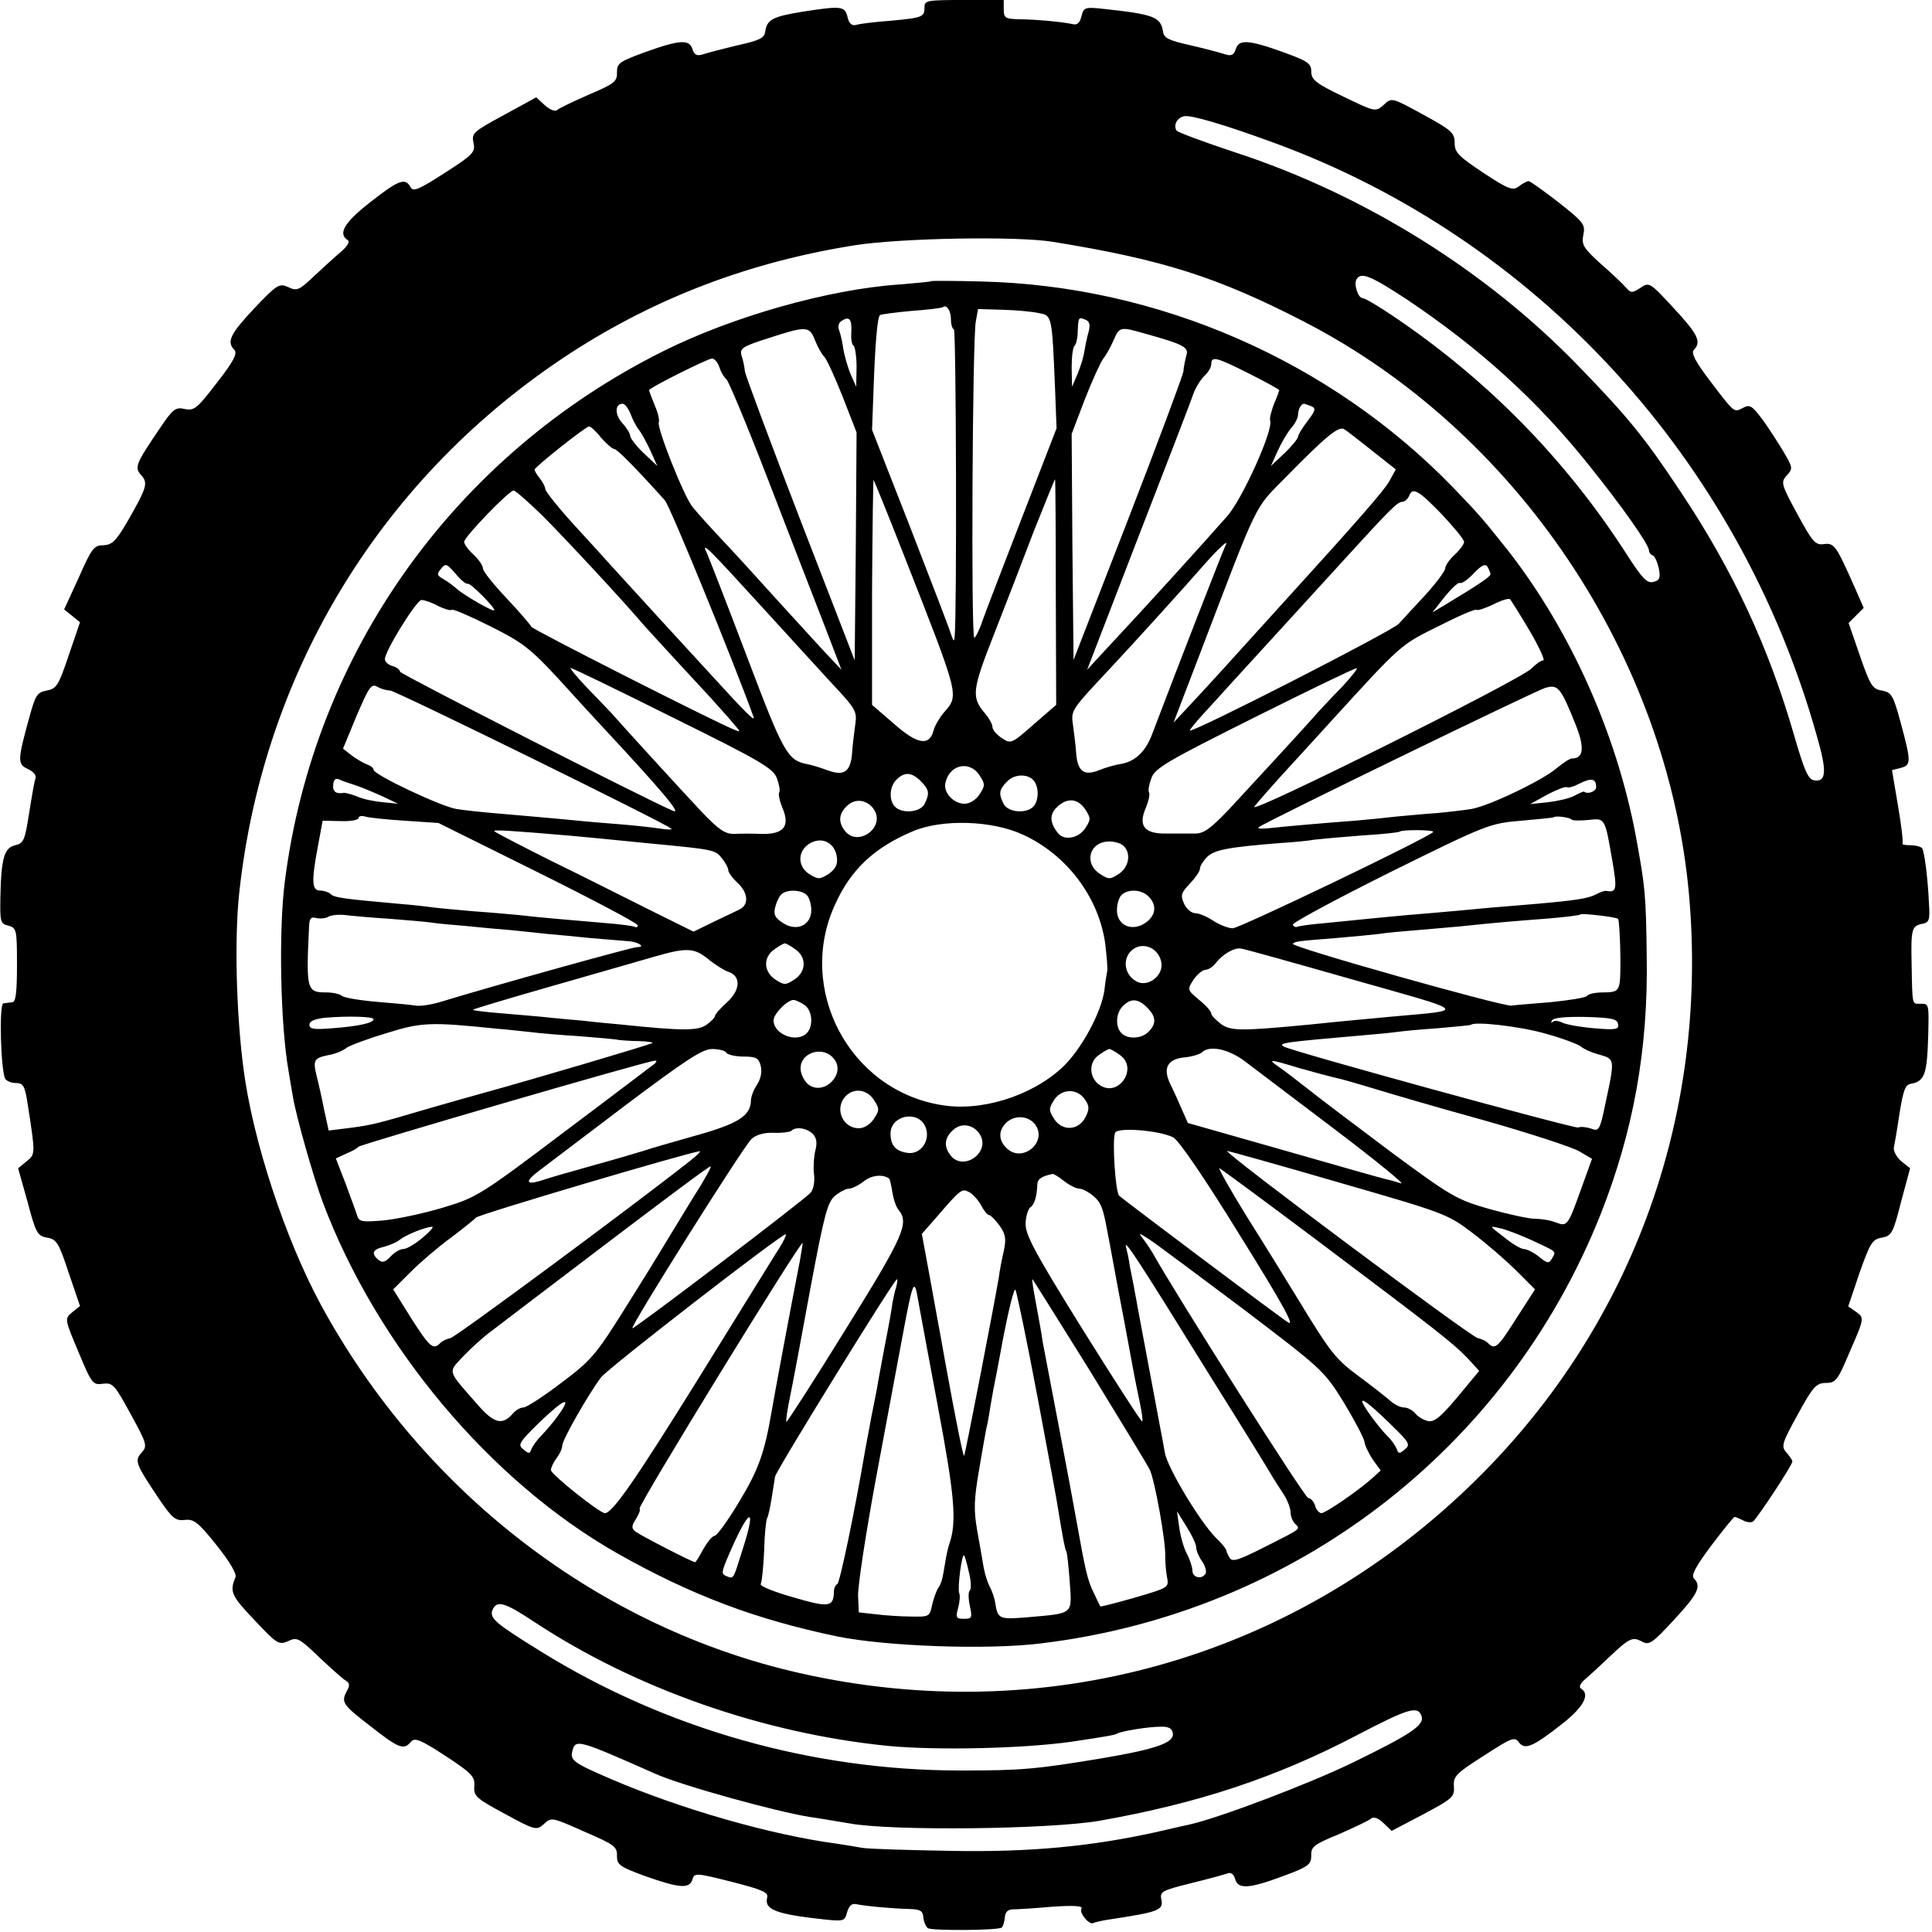
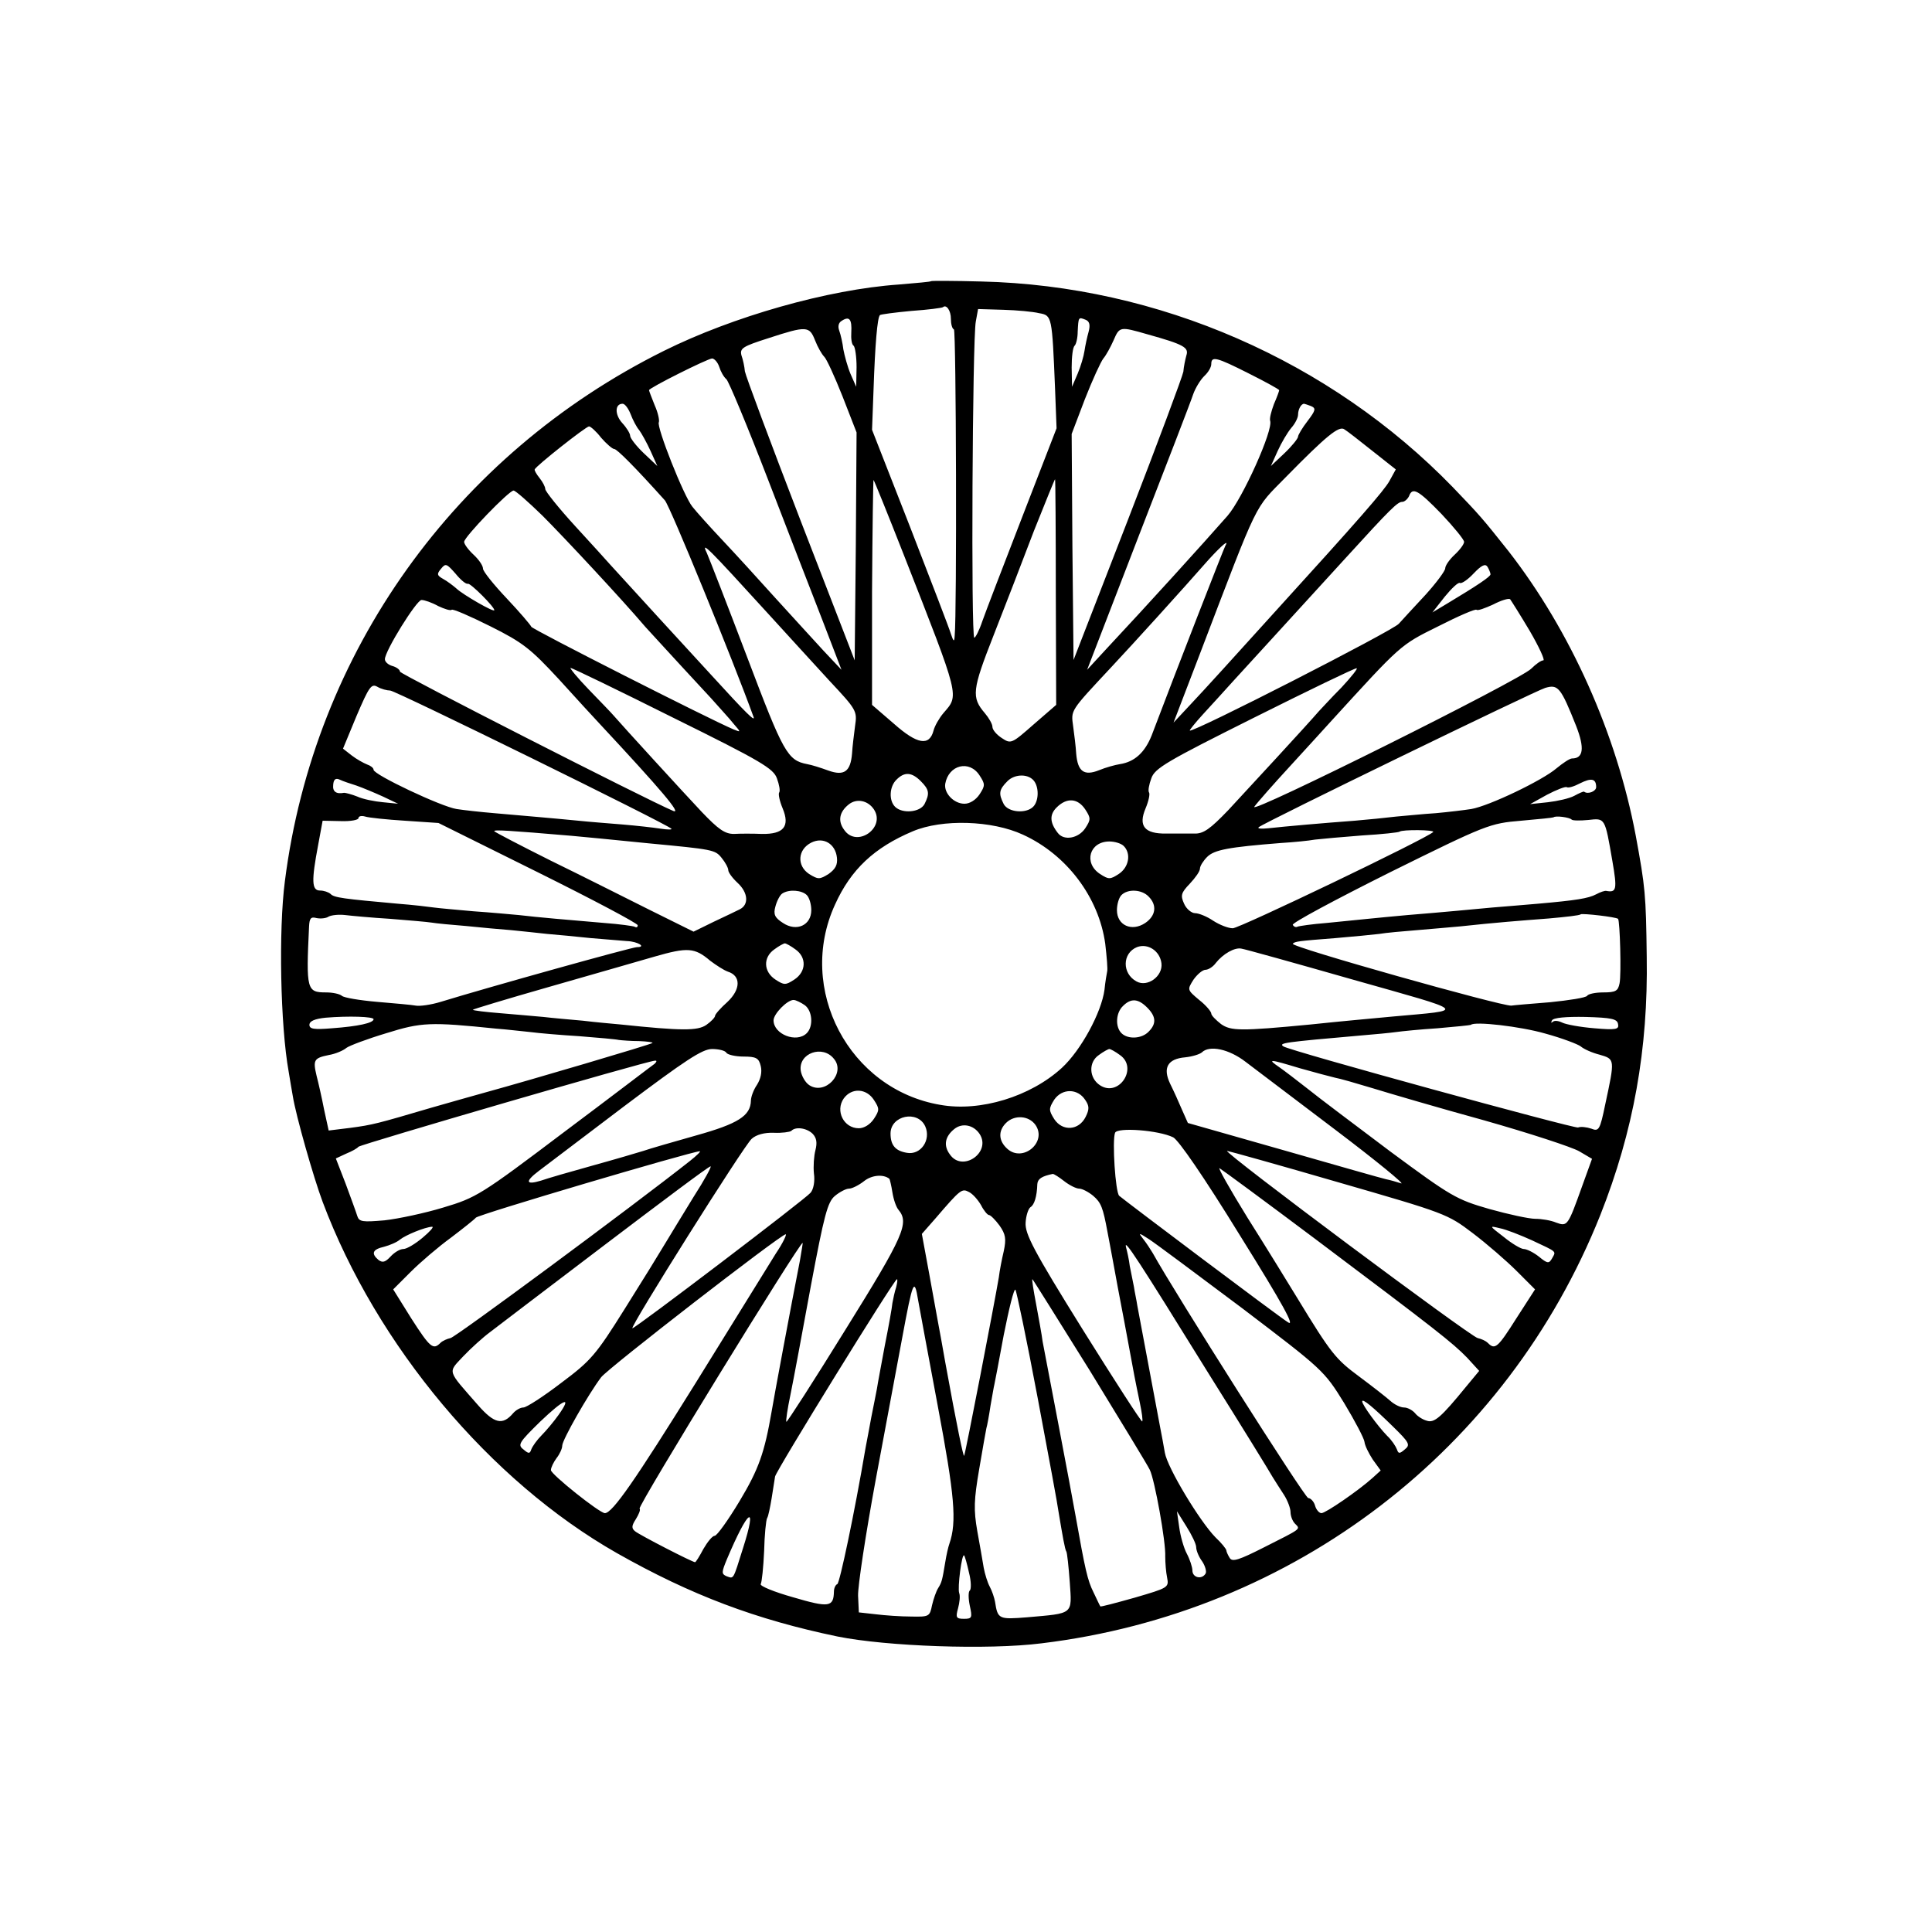
<svg xmlns="http://www.w3.org/2000/svg" version="1.0" width="512pt" height="512pt" viewBox="0 0 512 512" preserveAspectRatio="xMidYMid meet">
  <g transform="translate(0,512) scale(0.1,-0.1)" fill="#000000" stroke="none">
-     <path d="M2450 5101 c0 -26 -4 -28 -90 -36 -41 -3 -82 -8 -91 -11 -11 -3 -19 3 -23 21 -7 29 -16 30 -119 14 -80 -13 -94 -21 -99 -52 -2 -18 -15 -24 -73 -37 -38 -9 -80 -20 -92 -24 -16 -5 -23 -2 -28 14 -8 26 -33 25 -125 -8 -68 -25 -75 -29 -75 -54 1 -24 -7 -30 -75 -59 -41 -18 -79 -36 -84 -41 -6 -4 -20 2 -32 13 l-23 21 -86 -47 c-81 -44 -86 -48 -80 -74 5 -24 -1 -31 -76 -79 -70 -45 -84 -51 -91 -38 -14 26 -32 19 -107 -40 -68 -53 -86 -83 -60 -100 7 -4 1 -15 -17 -31 -16 -13 -48 -43 -72 -65 -39 -37 -45 -40 -68 -29 -24 11 -30 7 -90 -56 -64 -68 -74 -89 -53 -110 9 -9 -2 -31 -46 -87 -52 -68 -60 -75 -85 -70 -25 6 -32 0 -67 -52 -64 -94 -67 -103 -49 -123 19 -21 16 -32 -38 -126 -29 -49 -39 -59 -62 -60 -25 0 -31 -8 -65 -85 l-39 -85 21 -17 21 -17 -30 -88 c-27 -80 -32 -88 -58 -93 -26 -5 -30 -12 -46 -70 -32 -116 -32 -125 -4 -138 15 -7 23 -17 20 -25 -3 -8 -10 -49 -17 -93 -11 -70 -14 -79 -37 -84 -29 -7 -37 -35 -39 -139 -1 -64 0 -69 21 -74 22 -6 23 -11 23 -104 0 -71 -3 -98 -12 -99 -7 -1 -18 -2 -24 -3 -12 -1 -7 -180 5 -200 4 -6 16 -11 27 -11 21 0 25 -7 33 -60 20 -129 20 -129 -4 -148 l-22 -18 25 -89 c22 -83 26 -90 52 -95 25 -4 31 -14 57 -93 l30 -88 -21 -17 c-20 -17 -20 -17 17 -105 35 -84 38 -88 65 -84 26 3 31 -3 73 -80 44 -80 45 -85 29 -103 -19 -21 -16 -29 47 -123 34 -50 43 -58 68 -55 24 3 36 -7 84 -67 35 -44 54 -76 50 -85 -16 -38 -11 -49 50 -113 60 -64 65 -67 90 -56 23 11 29 8 81 -42 31 -29 62 -57 70 -62 11 -6 13 -13 5 -27 -17 -31 -13 -37 61 -94 75 -59 89 -65 108 -42 10 12 25 6 91 -37 70 -46 79 -55 77 -81 -2 -26 5 -32 81 -73 77 -42 84 -44 101 -29 23 21 19 22 114 -20 74 -32 83 -38 82 -62 0 -24 7 -29 75 -54 91 -32 117 -34 125 -9 5 18 9 18 104 -6 82 -21 98 -28 94 -42 -8 -32 24 -44 154 -58 49 -5 52 -4 58 20 5 16 12 23 23 21 22 -5 96 -12 142 -13 29 -1 36 -5 37 -23 1 -11 7 -24 12 -28 13 -7 188 -6 196 2 3 3 7 15 8 27 1 14 8 21 22 21 11 0 58 3 104 7 58 4 82 2 77 -5 -7 -11 21 -45 32 -38 4 2 25 7 47 10 125 19 138 24 133 51 -5 22 1 25 77 44 45 11 89 23 97 26 10 4 17 -1 21 -14 7 -28 36 -27 127 7 68 25 75 31 75 55 -1 23 7 29 75 57 41 18 79 36 84 41 6 5 19 1 32 -12 l22 -21 84 44 c77 41 83 46 81 74 -2 26 5 34 79 81 74 48 82 51 93 36 16 -22 38 -12 118 51 55 44 71 76 47 91 -7 4 -2 14 12 26 13 11 41 37 63 58 53 50 61 54 86 41 19 -11 28 -5 85 57 63 68 74 89 53 110 -8 8 5 32 46 87 32 42 59 76 62 76 2 0 12 -4 22 -9 9 -5 21 -7 27 -3 11 9 104 149 104 159 0 3 -7 14 -16 24 -14 16 -12 24 30 100 39 72 49 83 72 84 29 0 33 4 67 85 38 87 38 88 15 104 l-20 14 30 89 c28 79 34 89 59 93 26 5 30 12 51 95 l24 89 -24 19 c-12 11 -21 27 -19 36 2 9 9 50 15 91 10 61 15 76 31 78 36 7 42 26 45 129 2 82 2 83 -20 83 -23 0 -22 -8 -24 103 -2 96 0 103 29 109 17 3 20 10 17 53 -3 68 -12 137 -18 147 -3 4 -17 8 -31 8 -15 0 -24 2 -21 5 2 3 -3 47 -12 99 l-16 95 23 6 c28 7 28 16 0 120 -20 73 -24 80 -50 85 -25 4 -31 14 -58 92 l-30 87 20 20 20 20 -25 57 c-48 108 -53 116 -81 112 -22 -3 -30 6 -70 80 -43 79 -44 84 -28 102 17 18 16 21 -8 62 -14 24 -39 62 -56 86 -28 37 -34 41 -52 31 -24 -12 -21 -16 -89 74 -38 50 -49 72 -41 80 21 21 10 42 -54 111 -63 68 -64 69 -88 53 -22 -14 -25 -14 -38 1 -8 9 -38 38 -67 63 -46 42 -51 50 -46 77 6 27 0 34 -66 86 -40 31 -75 56 -79 56 -4 0 -16 -6 -26 -14 -16 -12 -27 -8 -94 36 -66 44 -76 54 -76 79 0 27 -8 34 -83 75 -84 46 -84 46 -105 26 -22 -19 -22 -19 -107 22 -73 35 -85 45 -85 66 0 22 -9 28 -75 52 -92 33 -117 34 -125 8 -5 -16 -12 -19 -28 -14 -12 4 -53 15 -92 24 -58 13 -71 19 -73 37 -6 38 -25 45 -153 59 -54 6 -57 5 -63 -19 -4 -17 -11 -24 -23 -21 -26 6 -102 13 -145 13 -34 1 -38 4 -38 26 l0 25 -105 0 c-97 0 -105 -1 -105 -19z m925 -359 c698 -255 1235 -841 1440 -1573 27 -93 25 -122 -7 -117 -16 2 -26 25 -53 118 -68 236 -163 440 -302 648 -96 145 -142 200 -268 330 -245 254 -569 456 -911 568 -82 27 -152 53 -156 58 -9 14 1 34 20 38 18 4 109 -23 237 -70z m-584 -263 c290 -47 435 -93 664 -211 564 -290 964 -887 1021 -1518 53 -596 -157 -1161 -583 -1570 -476 -458 -1128 -640 -1773 -494 -532 120 -999 479 -1269 975 -95 175 -182 439 -206 629 -19 146 -24 344 -11 464 64 591 382 1108 879 1431 227 147 475 241 752 285 120 19 430 25 526 9z m938 -153 c192 -129 345 -267 482 -439 86 -107 159 -210 159 -226 0 -5 4 -11 10 -13 5 -1 12 -17 16 -34 5 -26 2 -32 -14 -36 -17 -5 -30 9 -73 76 -160 248 -365 458 -615 627 -40 27 -77 49 -83 49 -12 0 -24 37 -16 50 12 20 38 9 134 -54z m-2315 -3503 c269 -178 609 -297 941 -330 130 -12 353 -7 483 11 93 14 117 18 123 22 10 6 81 18 114 18 21 1 31 -4 33 -17 5 -25 -43 -42 -184 -66 -180 -30 -217 -33 -379 -33 -392 0 -780 110 -1111 315 -121 75 -137 88 -129 110 11 27 32 21 109 -30z m2353 -250 c9 -24 -24 -47 -182 -124 -115 -56 -355 -147 -432 -164 -10 -2 -49 -11 -88 -20 -172 -38 -334 -54 -545 -50 -113 2 -218 5 -235 8 -16 3 -47 8 -67 11 -174 23 -414 92 -598 171 -100 43 -110 50 -103 75 8 32 15 30 218 -60 68 -31 322 -101 410 -115 22 -3 69 -11 105 -17 111 -21 534 -16 665 7 260 46 466 114 680 226 138 72 162 79 172 52z" />
    <path d="M2468 4375 c-2 -2 -40 -5 -86 -9 -188 -13 -440 -85 -623 -176 -553 -275 -927 -799 -1004 -1405 -17 -130 -12 -383 10 -505 3 -19 8 -48 11 -65 8 -51 55 -216 79 -280 143 -381 444 -740 780 -931 196 -111 368 -176 585 -221 129 -26 398 -36 540 -18 669 81 1233 513 1481 1135 88 222 127 440 123 685 -2 165 -4 184 -29 320 -51 271 -173 543 -337 754 -70 88 -75 94 -148 170 -325 335 -781 534 -1249 545 -72 2 -132 2 -133 1z m52 -100 c0 -13 3 -26 8 -28 6 -4 8 -751 2 -812 -1 -17 -3 -16 -10 5 -4 14 -53 141 -108 283 l-101 258 4 107 c4 118 10 191 17 197 2 2 40 7 83 11 44 3 82 8 84 10 9 8 21 -9 21 -31z m234 15 c34 -6 34 -7 42 -200 l4 -105 -91 -235 c-50 -129 -98 -254 -106 -277 -8 -24 -18 -43 -21 -43 -9 0 -5 794 4 838 l6 33 67 -2 c36 -1 79 -5 95 -9z m-498 -51 c-1 -16 1 -32 6 -35 4 -3 8 -29 8 -57 l-1 -52 -15 34 c-8 19 -16 49 -19 65 -2 17 -7 39 -11 50 -4 11 -2 21 7 26 20 13 27 4 25 -31z m629 2 c-4 -14 -9 -37 -11 -51 -2 -14 -10 -41 -18 -60 l-15 -35 -1 51 c0 28 3 54 8 58 4 4 8 21 8 37 2 39 2 39 20 32 11 -4 14 -13 9 -32z m-725 -23 c7 -18 18 -37 24 -43 6 -5 28 -53 49 -106 l37 -95 -2 -302 -3 -302 -144 372 c-79 205 -145 382 -147 394 -1 12 -5 31 -9 42 -5 19 3 24 72 46 101 33 108 32 123 -6z m881 16 c97 -27 110 -35 103 -56 -3 -11 -7 -30 -8 -43 -2 -12 -68 -189 -147 -393 l-144 -371 -3 299 -2 300 35 92 c20 51 42 99 49 108 7 8 19 30 27 48 16 37 17 37 90 16z m-1135 -86 c4 -13 12 -27 19 -33 6 -5 56 -125 110 -265 54 -140 120 -311 147 -380 l48 -125 -48 51 c-26 28 -83 91 -127 139 -44 49 -107 118 -140 153 -33 35 -69 75 -80 89 -23 28 -96 213 -89 224 2 5 -2 25 -11 45 -8 20 -15 38 -15 40 0 6 154 83 167 84 6 0 15 -10 19 -22z m1404 -18 c44 -22 80 -42 80 -44 0 -2 -6 -19 -14 -37 -7 -19 -12 -38 -10 -44 9 -24 -73 -206 -113 -252 -65 -74 -210 -234 -325 -357 l-47 -51 135 350 c75 193 141 364 146 380 6 17 19 38 29 48 11 10 19 24 19 32 0 22 13 19 100 -25z m-1639 -107 c6 -16 16 -35 23 -43 6 -8 20 -33 30 -55 l18 -40 -36 34 c-20 19 -36 40 -36 46 0 6 -9 21 -21 34 -20 22 -20 51 1 51 6 0 15 -12 21 -27z m1803 21 c14 -6 13 -11 -9 -40 -14 -18 -25 -37 -25 -41 0 -5 -16 -25 -36 -44 l-36 -34 18 40 c10 22 26 49 36 61 10 11 18 27 18 35 0 14 8 29 16 29 1 0 10 -3 18 -6z m-1881 -84 c14 -16 30 -30 35 -30 7 0 55 -48 134 -136 14 -16 180 -422 235 -574 5 -14 -18 8 -111 110 -37 40 -245 267 -271 296 -5 6 -46 51 -90 99 -44 48 -80 93 -80 99 0 6 -7 19 -15 29 -8 10 -14 20 -13 23 3 9 136 114 144 114 4 0 19 -13 32 -30z m2044 -35 l62 -49 -17 -31 c-14 -25 -80 -101 -302 -345 -103 -114 -191 -211 -227 -249 l-43 -46 69 180 c160 419 143 383 229 471 107 109 141 137 155 126 7 -4 40 -30 74 -57z m-1242 -275 c151 -385 147 -371 105 -420 -11 -13 -23 -34 -26 -46 -11 -42 -43 -37 -105 18 l-58 50 0 300 c1 165 3 298 4 296 2 -2 38 -91 80 -198z m403 -99 l1 -299 -60 -52 c-58 -51 -60 -52 -84 -36 -14 9 -25 22 -25 30 0 7 -9 23 -20 36 -36 42 -34 61 23 206 30 76 78 201 107 277 30 75 55 137 56 137 1 0 2 -135 2 -299z m-1360 202 c56 -56 210 -221 272 -294 15 -16 58 -64 174 -189 22 -25 50 -55 60 -68 20 -23 20 -23 0 -15 -64 27 -533 265 -536 272 -2 5 -31 39 -65 75 -35 37 -63 72 -63 79 0 8 -11 24 -25 37 -14 13 -25 28 -25 34 0 13 119 136 131 136 5 0 39 -30 77 -67z m2382 5 c33 -35 60 -68 60 -74 0 -6 -11 -21 -25 -34 -14 -13 -25 -29 -25 -36 0 -7 -24 -39 -52 -70 -29 -31 -61 -66 -71 -77 -15 -18 -547 -290 -554 -283 -1 1 14 20 35 43 20 22 57 62 81 89 40 44 111 121 296 324 122 134 139 150 151 150 6 0 14 7 18 15 9 25 24 17 86 -47z m-1781 -268 c47 -52 119 -130 159 -174 72 -77 74 -80 68 -120 -3 -23 -7 -55 -8 -73 -4 -48 -21 -60 -63 -45 -19 7 -44 15 -56 17 -52 10 -63 30 -158 281 -52 137 -101 263 -108 279 -16 33 1 16 166 -165z m1208 183 c-4 -7 -128 -325 -195 -502 -18 -45 -45 -70 -84 -76 -13 -2 -38 -9 -55 -16 -40 -16 -57 -4 -61 44 -1 18 -5 50 -8 72 -6 44 -9 39 102 158 59 63 186 203 258 285 35 38 54 54 43 35z m-2007 -100 c7 2 70 -61 70 -70 0 -7 -83 41 -100 57 -9 8 -25 20 -36 26 -16 9 -17 13 -5 27 12 15 15 13 38 -13 13 -16 28 -29 33 -27z m2710 25 c0 -6 -34 -29 -114 -77 l-40 -24 33 42 c18 22 36 39 40 36 5 -2 21 9 36 25 21 22 31 27 37 18 4 -7 8 -16 8 -20z m104 -150 c25 -43 41 -78 36 -78 -6 0 -20 -10 -32 -22 -29 -30 -750 -389 -734 -366 7 10 50 59 97 110 46 50 93 102 104 114 189 207 185 204 286 254 53 27 99 47 102 44 3 -3 22 4 44 14 21 11 41 17 45 14 3 -4 27 -42 52 -84z m-2893 66 c17 -8 33 -13 36 -10 3 3 49 -17 103 -44 86 -43 106 -59 181 -140 46 -51 95 -104 109 -119 163 -175 218 -240 194 -230 -73 31 -724 363 -724 369 0 5 -9 12 -20 15 -11 3 -20 11 -20 18 0 22 84 157 97 157 8 0 28 -7 44 -16z m623 -296 c235 -116 266 -135 275 -161 6 -16 9 -33 6 -37 -3 -4 1 -23 9 -42 20 -48 3 -69 -55 -68 -24 1 -57 1 -74 0 -24 0 -41 12 -85 58 -49 52 -209 227 -235 257 -5 6 -35 37 -65 68 -30 31 -51 57 -48 57 4 0 126 -59 272 -132z m1771 80 c-28 -28 -54 -57 -60 -63 -30 -35 -189 -207 -240 -262 -48 -50 -66 -63 -90 -62 -16 0 -50 0 -74 0 -58 -1 -75 20 -55 67 8 19 12 38 9 42 -3 4 0 21 6 37 9 27 40 45 272 161 144 72 266 131 272 131 5 1 -13 -22 -40 -51z m-2521 -8 c14 0 732 -353 745 -366 4 -3 -10 -3 -29 0 -19 3 -64 8 -100 11 -36 3 -89 7 -117 10 -71 7 -144 13 -223 20 -36 3 -81 8 -100 11 -40 6 -220 91 -220 104 0 5 -8 11 -17 14 -10 4 -28 14 -41 24 l-23 18 36 87 c33 77 39 86 55 77 10 -6 26 -10 34 -10z m3143 -94 c23 -59 19 -86 -11 -86 -6 0 -24 -12 -41 -26 -37 -32 -179 -100 -226 -108 -19 -3 -61 -8 -94 -11 -33 -2 -80 -7 -105 -9 -25 -3 -74 -8 -110 -11 -81 -6 -184 -15 -229 -20 -19 -2 -30 -1 -25 3 18 14 730 360 759 369 34 10 41 2 82 -101z m-1581 -131 c15 -23 15 -27 0 -50 -10 -15 -26 -25 -40 -25 -28 0 -55 28 -51 53 9 50 64 64 91 22z m-156 -15 c23 -23 24 -33 10 -61 -12 -22 -59 -26 -78 -7 -17 17 -15 54 4 72 21 21 40 20 64 -4z m302 -2 c12 -19 10 -52 -4 -66 -19 -19 -66 -15 -78 7 -14 28 -13 38 10 61 20 20 58 20 72 -2z m-1797 -10 c17 -6 48 -19 70 -29 l40 -19 -40 4 c-22 2 -53 8 -68 15 -15 6 -31 10 -35 10 -21 -4 -31 3 -29 21 1 14 6 19 17 14 8 -4 29 -11 45 -16z m3285 -4 c0 -11 -22 -20 -32 -12 -2 1 -13 -4 -26 -11 -13 -7 -44 -14 -70 -17 l-47 -5 45 25 c25 13 48 22 52 20 4 -3 20 2 35 10 30 15 43 13 43 -10z m-1914 -59 c32 -49 -46 -103 -79 -54 -17 23 -13 47 12 67 21 17 51 11 67 -13z m560 0 c15 -23 15 -27 0 -50 -18 -27 -57 -34 -73 -12 -21 27 -22 48 -3 67 27 27 56 25 76 -5z m-1803 -30 l89 -6 264 -131 c145 -72 264 -135 264 -140 0 -5 -3 -7 -8 -4 -4 2 -40 7 -80 10 -94 8 -177 15 -227 21 -22 2 -76 7 -120 10 -44 4 -91 8 -105 10 -14 2 -56 7 -95 10 -144 13 -170 16 -179 26 -6 5 -18 9 -28 9 -22 0 -23 25 -5 120 l12 65 48 -1 c26 -1 47 3 47 8 0 5 8 7 18 4 9 -3 57 -8 105 -11z m3092 3 c3 -3 23 -3 44 -1 45 5 44 7 64 -109 13 -75 11 -84 -16 -79 -4 1 -16 -3 -27 -9 -21 -11 -53 -16 -155 -25 -38 -3 -92 -8 -120 -10 -55 -5 -126 -12 -225 -20 -36 -3 -83 -8 -105 -10 -22 -2 -71 -7 -110 -11 -38 -3 -73 -8 -77 -10 -4 -2 -9 0 -12 5 -3 5 113 67 257 139 257 127 265 130 348 137 46 4 85 8 86 9 5 5 43 0 48 -6z m-1454 -40 c116 -53 201 -166 218 -289 4 -35 7 -68 5 -74 -1 -5 -5 -27 -7 -48 -8 -60 -62 -160 -113 -207 -83 -76 -216 -117 -322 -98 -242 41 -382 307 -279 531 42 93 104 151 206 194 78 33 210 29 292 -9z m-1196 -3 c35 -3 94 -9 205 -20 169 -16 175 -17 192 -38 10 -12 18 -27 18 -33 0 -6 11 -21 25 -34 28 -26 30 -58 5 -70 -8 -4 -39 -19 -69 -33 l-53 -26 -117 58 c-64 32 -181 91 -261 130 -80 40 -147 75 -150 78 -4 5 40 2 205 -12z m2283 10 c-17 -17 -513 -255 -531 -255 -12 0 -35 9 -52 20 -16 11 -38 20 -48 20 -9 0 -23 11 -29 25 -10 22 -8 29 15 53 15 16 27 33 27 40 0 7 9 21 19 31 19 19 57 26 196 37 33 2 74 6 90 9 17 2 73 7 125 11 52 3 97 8 99 10 7 6 95 5 89 -1z m-1580 -68 c2 -19 -4 -30 -22 -43 -24 -15 -28 -15 -52 0 -33 22 -30 65 6 83 32 16 64 -3 68 -40z m760 31 c20 -20 14 -56 -13 -74 -23 -15 -27 -15 -50 0 -44 29 -28 86 25 86 14 0 31 -5 38 -12z m-840 -130 c7 -7 12 -25 12 -40 0 -40 -39 -58 -75 -34 -22 14 -26 23 -20 44 4 15 12 30 18 34 18 12 52 9 65 -4z m906 -4 c23 -23 19 -51 -9 -70 -36 -24 -75 -6 -75 34 0 15 5 33 12 40 17 17 54 15 72 -4z m-2010 -59 c49 -4 98 -8 110 -10 11 -2 53 -6 91 -9 39 -4 93 -9 120 -11 28 -3 70 -7 95 -10 25 -2 77 -7 115 -11 39 -3 82 -7 97 -8 28 -1 52 -16 26 -16 -13 0 -393 -106 -520 -145 -26 -8 -56 -12 -66 -10 -10 2 -56 6 -103 10 -46 4 -88 11 -93 16 -6 5 -24 9 -42 9 -51 0 -53 7 -45 174 1 23 5 27 20 23 10 -2 25 -1 32 4 8 4 27 6 44 4 16 -2 70 -7 119 -10z m3254 0 c5 -5 9 -147 4 -171 -4 -20 -10 -24 -43 -24 -21 0 -40 -4 -43 -9 -3 -5 -48 -12 -98 -17 -51 -4 -97 -8 -103 -9 -25 -2 -587 156 -579 164 6 6 11 7 114 15 47 4 99 9 115 11 17 3 62 7 100 10 39 3 90 8 115 10 92 10 157 15 235 21 44 4 82 8 84 11 5 3 93 -7 99 -12z m-2180 -81 c30 -21 29 -59 -3 -80 -23 -15 -27 -15 -50 0 -32 21 -33 59 -3 80 12 9 25 16 28 16 3 0 16 -7 28 -16z m970 -37 c4 -34 -37 -64 -66 -48 -39 21 -38 75 1 91 29 11 61 -10 65 -43z m-1196 7 c16 -12 36 -25 47 -29 35 -11 34 -47 -1 -80 -18 -16 -33 -33 -33 -37 0 -4 -10 -15 -23 -24 -23 -16 -65 -16 -227 1 -22 2 -67 6 -100 10 -33 3 -80 7 -105 10 -25 2 -76 7 -115 10 -38 3 -71 7 -72 9 -1 1 88 28 200 60 111 32 238 68 282 81 87 25 106 24 147 -11z m1703 -50 c311 -88 303 -80 105 -98 -73 -7 -122 -11 -217 -21 -187 -18 -211 -17 -237 1 -14 11 -26 23 -26 28 0 5 -14 22 -32 36 -32 27 -32 27 -15 54 10 14 24 26 32 26 7 0 20 8 27 18 19 24 50 42 68 38 8 -1 141 -38 295 -82z m-1452 -68 c20 -15 23 -56 5 -74 -27 -27 -88 -3 -88 34 0 17 36 54 53 54 6 0 20 -7 30 -14z m907 -6 c24 -24 25 -43 4 -64 -18 -19 -55 -21 -72 -4 -17 17 -15 54 4 72 21 21 40 20 64 -4z m-2050 -31 c0 -10 -41 -19 -110 -24 -48 -4 -60 -2 -60 9 0 10 14 16 43 19 61 5 127 3 127 -4z m3298 -13 c3 -14 -5 -16 -63 -11 -37 3 -75 10 -85 15 -10 5 -21 6 -25 2 -5 -4 -5 -2 -2 4 4 7 37 10 89 9 68 -2 84 -5 86 -19z m-2973 -12 c28 -2 68 -7 90 -9 22 -3 81 -8 130 -11 50 -4 97 -8 105 -10 8 -1 33 -3 54 -3 22 -1 37 -3 35 -5 -4 -4 -326 -99 -439 -130 -30 -8 -95 -27 -145 -41 -146 -43 -157 -46 -217 -54 l-57 -7 -12 55 c-6 31 -15 71 -20 90 -10 42 -7 47 32 55 18 3 39 12 47 19 8 6 56 24 106 39 93 29 116 30 291 12z m2780 -13 c44 -12 86 -28 94 -34 8 -7 30 -17 50 -22 41 -12 41 -11 15 -132 -14 -68 -17 -72 -37 -64 -12 4 -28 6 -35 3 -11 -3 -767 204 -781 215 -13 9 1 11 207 29 37 3 78 7 92 9 14 2 63 7 110 10 47 4 86 8 88 9 9 10 131 -4 197 -23z m-2170 -51 c3 -5 24 -10 45 -10 34 0 41 -4 46 -25 4 -16 0 -34 -10 -50 -9 -13 -16 -32 -16 -42 -1 -40 -34 -61 -145 -92 -60 -17 -123 -35 -140 -41 -16 -5 -77 -23 -135 -39 -58 -16 -120 -34 -137 -40 -40 -12 -42 -2 -5 26 15 11 117 89 227 172 161 121 206 151 232 151 17 0 35 -4 38 -10z m285 -16 c32 -38 -23 -97 -65 -70 -11 7 -21 25 -23 39 -6 46 58 69 88 31z m758 10 c49 -34 -3 -113 -53 -80 -29 19 -31 61 -3 80 12 9 25 16 28 16 3 0 16 -7 28 -16z m333 -18 c24 -18 132 -100 239 -181 107 -81 185 -145 173 -141 -12 4 -30 9 -40 11 -10 2 -132 37 -272 77 l-253 72 -16 36 c-8 19 -22 50 -31 68 -20 42 -7 66 40 70 19 2 38 8 44 13 20 20 72 9 116 -25z m-1566 -5 c-6 -4 -113 -86 -240 -181 -221 -167 -233 -174 -320 -200 -49 -15 -120 -30 -156 -34 -58 -5 -67 -4 -72 11 -3 10 -17 48 -31 86 l-26 67 28 13 c15 6 29 14 32 18 5 6 763 227 785 228 6 1 6 -2 0 -8z m1710 -12 c39 -11 80 -22 93 -25 12 -2 57 -15 100 -28 42 -13 175 -52 295 -85 120 -34 233 -71 252 -82 l34 -20 -26 -72 c-38 -106 -39 -108 -69 -97 -14 6 -39 10 -55 10 -17 0 -72 12 -122 26 -87 25 -101 33 -262 152 -93 70 -193 145 -220 167 -28 22 -62 48 -75 57 -32 22 -28 22 55 -3z m-1129 -84 c15 -23 15 -27 0 -50 -10 -15 -26 -25 -40 -25 -40 0 -63 46 -40 79 21 29 60 27 80 -4z m560 0 c11 -16 11 -25 1 -45 -18 -36 -61 -39 -83 -6 -15 24 -15 28 0 52 21 30 62 30 82 -1z m-424 -70 c16 -36 -12 -77 -49 -70 -30 5 -43 20 -43 51 0 48 72 63 92 19z m292 4 c32 -46 -34 -101 -75 -63 -23 21 -24 47 -3 68 22 22 60 20 78 -5z m-148 -24 c32 -49 -46 -103 -79 -54 -17 23 -13 47 12 67 21 17 51 11 67 -13z m-442 0 c10 -11 12 -23 7 -43 -4 -15 -6 -43 -4 -62 3 -20 -1 -42 -9 -51 -14 -17 -464 -359 -472 -359 -9 0 296 485 316 502 12 11 34 17 59 16 21 -1 42 2 46 5 11 12 41 8 57 -8z m955 -9 c14 -7 81 -104 177 -260 116 -186 147 -244 127 -230 -27 17 -428 319 -447 335 -10 9 -19 146 -11 167 6 15 115 7 154 -12z m-1281 -63 c-152 -120 -621 -467 -634 -469 -9 -2 -21 -7 -27 -13 -19 -19 -27 -13 -77 65 l-48 77 46 46 c26 26 74 67 107 91 33 25 63 49 66 53 5 8 567 174 593 176 5 1 -7 -11 -26 -26z m1718 -56 c284 -82 290 -84 357 -135 37 -28 90 -74 116 -100 l49 -49 -49 -76 c-50 -79 -57 -85 -76 -66 -6 6 -18 11 -27 13 -18 3 -679 496 -664 496 3 0 136 -37 294 -83z m-1708 -39 c-28 -46 -62 -101 -75 -123 -13 -22 -61 -100 -107 -173 -77 -123 -90 -138 -169 -197 -47 -36 -92 -65 -100 -65 -8 0 -20 -7 -27 -15 -28 -33 -50 -28 -93 21 -83 95 -81 85 -39 130 20 21 52 50 71 64 18 14 155 118 305 232 149 113 274 207 279 207 4 1 -16 -36 -45 -81z m1647 -111 c322 -242 364 -275 403 -315 l32 -35 -34 -41 c-67 -82 -85 -98 -105 -91 -11 3 -25 12 -31 20 -7 8 -20 15 -29 15 -10 0 -26 8 -37 18 -10 9 -47 38 -82 64 -62 46 -74 60 -164 208 -25 41 -84 137 -132 213 -47 76 -80 135 -74 131 7 -4 121 -88 253 -187z m-1128 159 c1 -1 5 -17 8 -36 3 -19 10 -39 16 -46 29 -35 15 -68 -140 -317 -84 -136 -155 -246 -157 -245 -2 2 3 35 11 73 8 39 32 168 54 288 35 186 44 222 64 238 12 10 29 19 37 19 8 0 26 9 40 20 20 16 51 19 67 6z m463 -6 c14 -11 32 -20 40 -20 8 0 25 -9 37 -19 21 -18 26 -31 38 -96 3 -16 10 -52 15 -80 5 -27 18 -99 30 -160 11 -60 23 -123 26 -140 3 -16 10 -50 15 -74 5 -24 8 -45 6 -48 -2 -2 -73 108 -158 244 -130 209 -153 253 -151 283 1 18 7 37 13 41 10 6 17 28 18 61 1 14 12 21 41 27 3 0 16 -8 30 -19z m-220 -64 c7 -14 17 -26 21 -26 4 0 17 -13 28 -28 16 -23 18 -35 11 -68 -5 -21 -11 -52 -13 -69 -11 -66 -89 -470 -92 -473 -2 -3 -18 72 -50 248 -7 41 -16 89 -19 105 -3 17 -14 76 -24 132 l-19 103 36 41 c67 78 70 80 89 70 10 -5 24 -21 32 -35z m-1480 -86 c-19 -16 -42 -30 -51 -30 -9 0 -24 -9 -34 -20 -14 -15 -21 -17 -32 -9 -20 17 -16 28 15 35 15 4 34 12 42 19 15 12 66 33 85 34 6 0 -6 -13 -25 -29z m2940 -7 c68 -32 64 -28 53 -48 -8 -14 -12 -14 -35 5 -14 11 -32 20 -40 20 -7 0 -31 14 -53 32 -39 30 -39 30 -10 23 16 -3 54 -18 85 -32z m-2004 -35 c-18 -29 -114 -184 -213 -344 -160 -257 -220 -344 -240 -344 -14 0 -143 103 -143 114 0 7 7 21 15 32 8 10 15 25 15 33 0 15 69 136 103 181 18 24 474 377 489 379 4 1 -7 -23 -26 -51z m1236 -145 c213 -162 217 -165 270 -251 29 -48 53 -94 54 -103 1 -10 11 -30 22 -47 l21 -29 -22 -20 c-38 -34 -124 -93 -135 -93 -6 0 -14 9 -17 20 -3 11 -12 20 -18 20 -9 0 -354 544 -412 649 -6 10 -17 27 -25 37 -14 18 -13 18 15 0 17 -11 127 -93 247 -183z m-1172 127 c-24 -122 -70 -369 -75 -400 -19 -110 -34 -153 -85 -238 -30 -50 -60 -92 -66 -92 -6 0 -19 -16 -30 -35 -10 -19 -20 -35 -22 -35 -7 0 -147 72 -159 82 -10 8 -9 15 2 32 8 13 13 25 10 28 -6 6 426 709 432 704 1 0 -3 -21 -7 -46z m1086 -305 c86 -137 161 -259 167 -270 7 -11 20 -32 30 -47 9 -14 17 -35 17 -45 0 -10 5 -24 12 -31 15 -15 18 -12 -81 -62 -67 -34 -85 -40 -92 -29 -5 8 -9 17 -9 20 0 4 -13 20 -29 35 -42 43 -127 184 -134 224 -3 19 -9 49 -12 65 -6 32 -53 282 -61 325 -2 14 -7 36 -9 50 -3 14 -8 39 -11 55 -2 17 -7 39 -10 50 -6 25 30 -30 222 -340z m-831 234 c-4 -12 -8 -31 -10 -42 -1 -12 -10 -62 -20 -112 -9 -49 -19 -101 -21 -115 -3 -14 -9 -48 -15 -76 -5 -28 -12 -64 -15 -80 -30 -177 -69 -360 -75 -362 -5 -2 -9 -11 -9 -20 -1 -41 -13 -43 -108 -15 -50 14 -89 30 -86 35 3 5 7 44 9 87 1 43 5 83 8 88 3 4 8 29 12 53 4 25 8 50 9 57 3 16 316 523 323 523 2 0 1 -9 -2 -21z m513 -221 c82 -134 154 -252 159 -263 13 -26 43 -192 41 -230 0 -16 2 -42 5 -56 5 -26 3 -27 -86 -53 -50 -14 -91 -25 -91 -23 -1 1 -9 18 -18 37 -16 32 -22 59 -48 205 -5 28 -25 136 -45 240 -20 105 -39 204 -42 220 -2 17 -10 60 -17 98 -7 37 -12 67 -10 67 1 0 69 -109 152 -242z m-455 187 c3 -16 26 -142 52 -280 45 -239 51 -308 31 -366 -3 -8 -8 -30 -11 -49 -8 -48 -9 -53 -19 -69 -5 -8 -12 -28 -16 -45 -6 -30 -8 -31 -55 -30 -28 0 -70 3 -94 6 l-45 5 -2 44 c-1 24 20 163 47 309 27 146 59 315 70 375 28 151 32 161 42 100z m317 -260 c29 -154 54 -289 55 -300 11 -66 17 -101 21 -107 2 -3 6 -40 9 -81 6 -87 11 -82 -113 -93 -75 -6 -78 -5 -85 41 -2 11 -8 29 -14 40 -6 11 -13 34 -16 50 -3 17 -10 60 -17 97 -10 57 -9 83 5 165 9 54 18 103 19 108 2 6 7 33 11 60 5 28 9 52 10 55 1 3 12 62 25 132 14 70 27 124 31 120 3 -4 30 -133 59 -287z m-1270 -45 c-12 -17 -33 -42 -45 -54 -12 -12 -24 -29 -27 -37 -4 -12 -7 -12 -21 0 -16 12 -11 19 44 73 65 62 86 70 49 18z m2212 -31 c43 -42 46 -48 31 -60 -14 -12 -17 -12 -21 0 -3 8 -14 25 -26 36 -26 27 -66 82 -66 91 0 9 28 -14 82 -67z m-1723 -322 c-27 -86 -24 -81 -44 -74 -13 6 -13 10 1 44 57 135 82 152 43 30z m1201 3 c0 -9 7 -26 16 -38 8 -12 12 -27 9 -32 -10 -17 -35 -11 -35 8 0 9 -7 30 -15 45 -8 15 -17 47 -20 70 l-6 42 25 -40 c14 -22 26 -47 26 -55z m-602 -68 c6 -23 6 -44 2 -47 -4 -3 -4 -21 0 -40 7 -32 6 -35 -15 -35 -21 0 -23 3 -16 28 4 15 6 33 3 40 -5 14 7 106 13 100 2 -2 8 -23 13 -46z" />
  </g>
</svg>